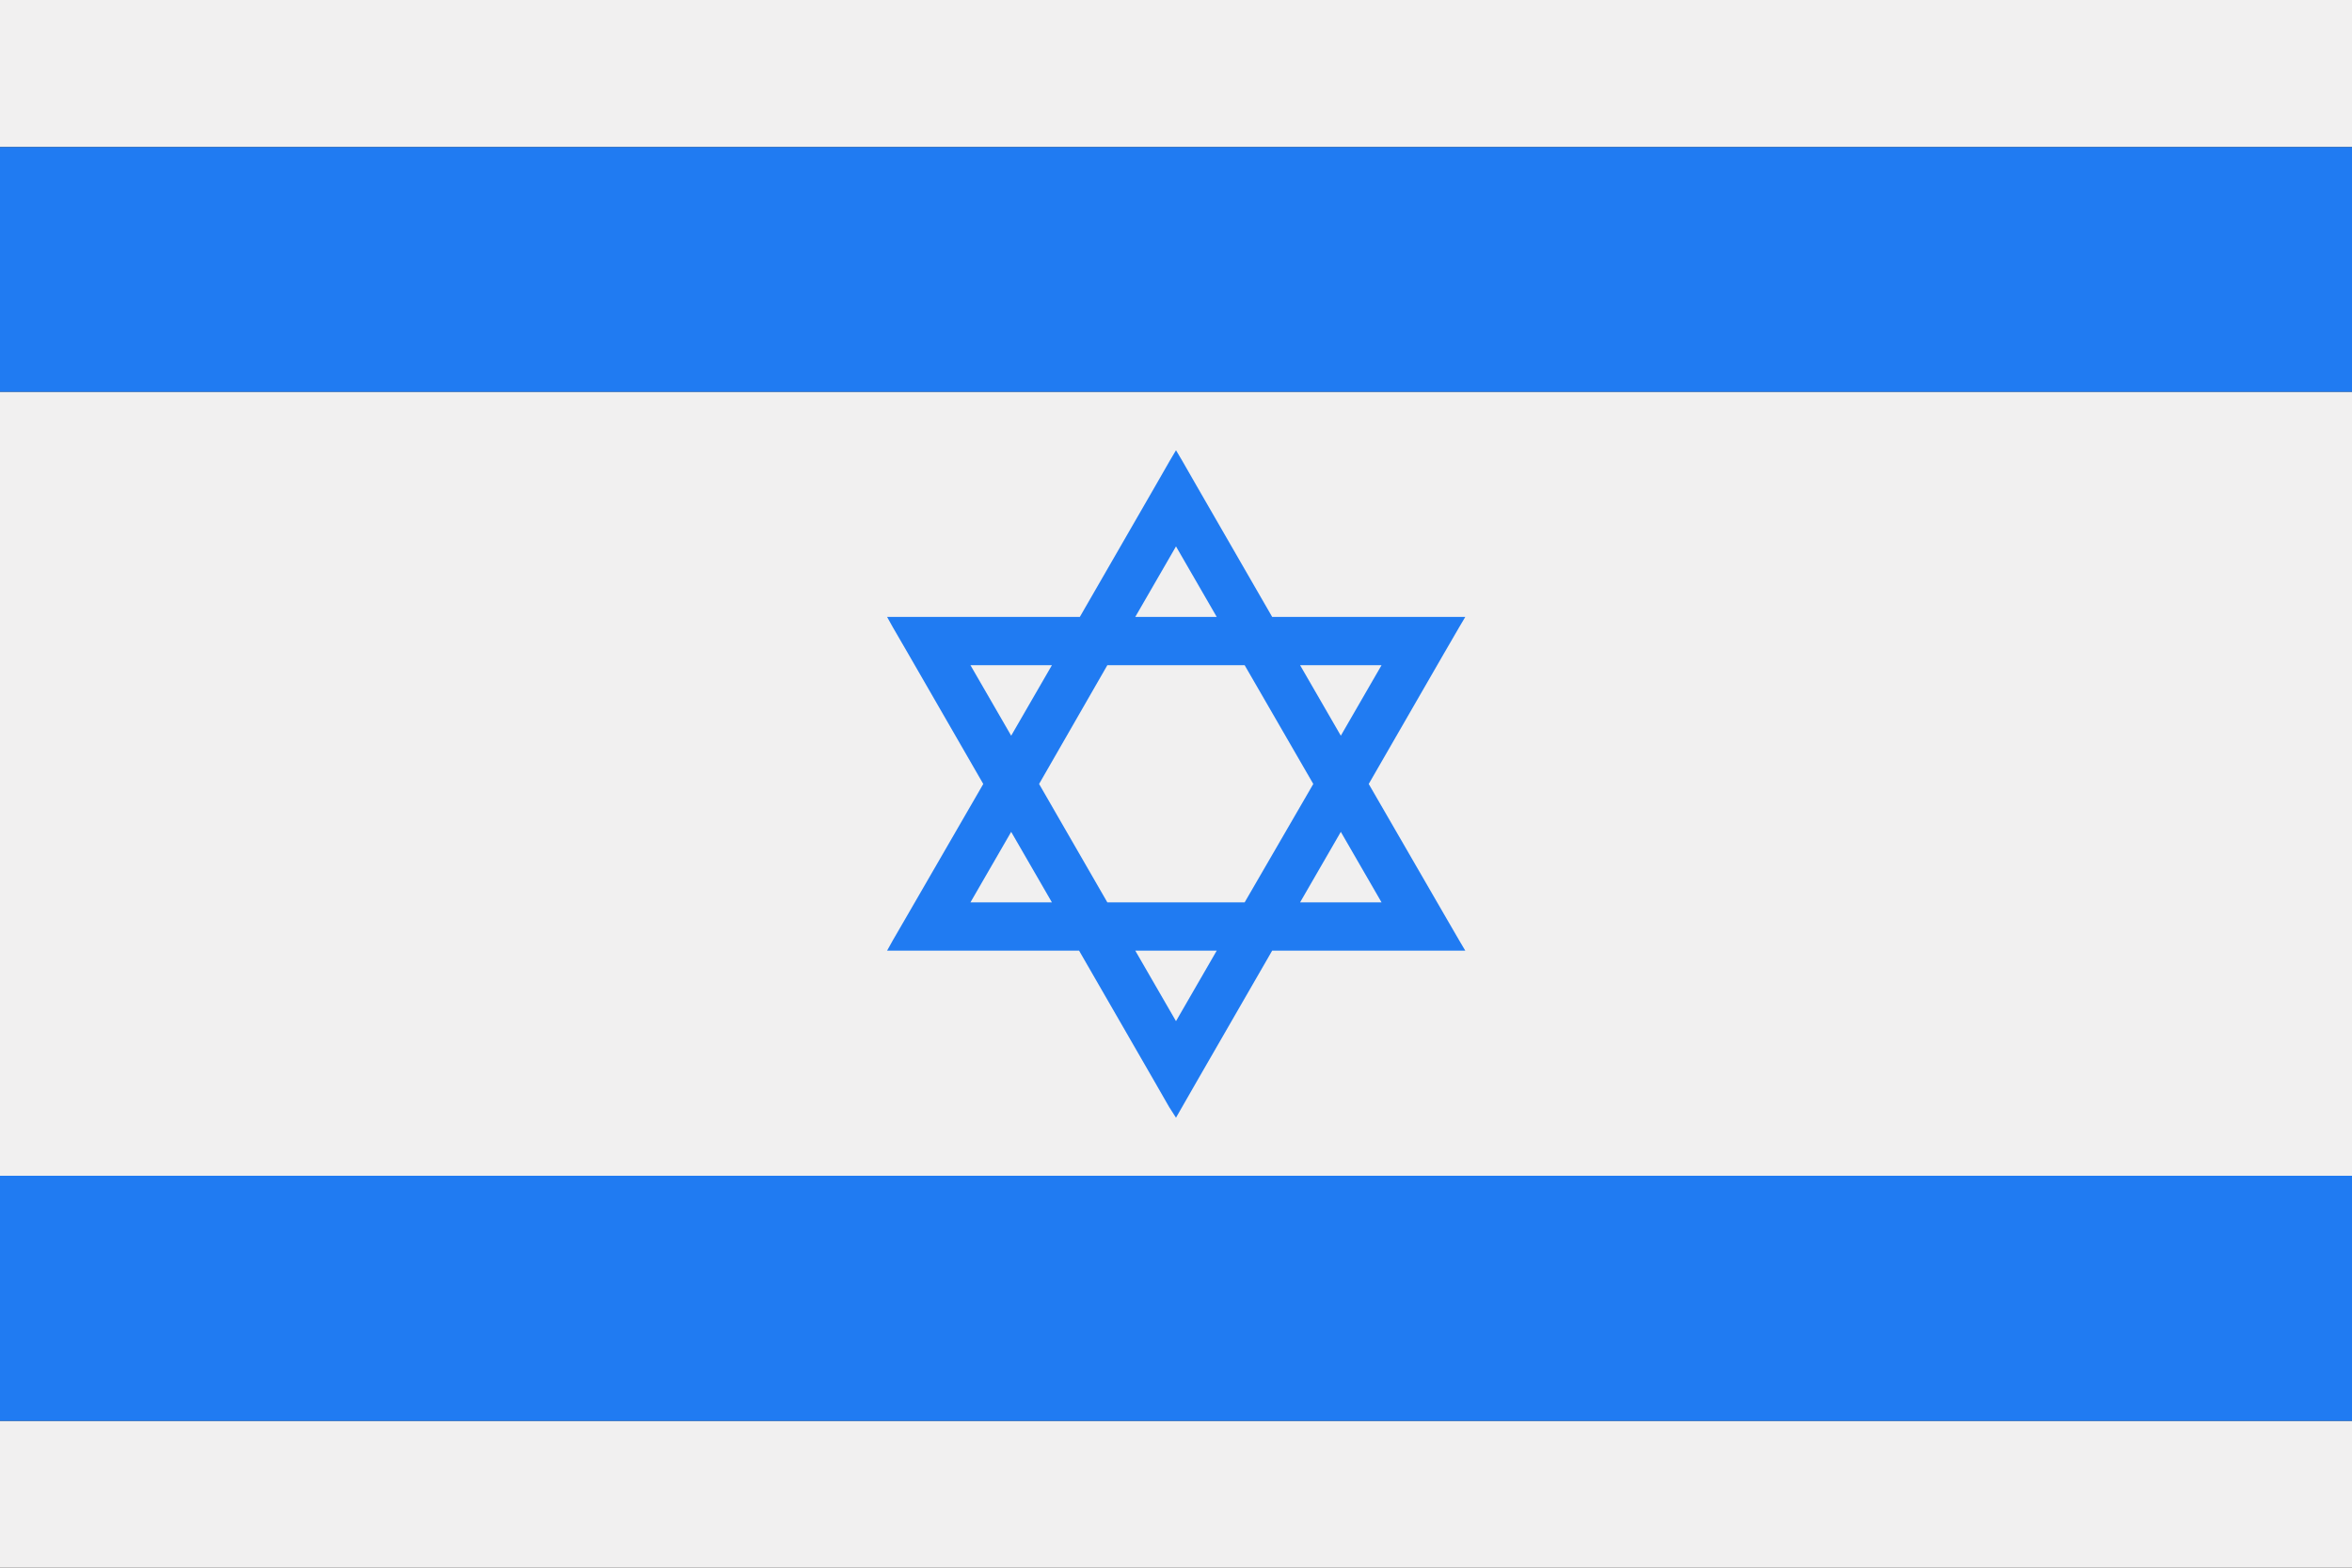
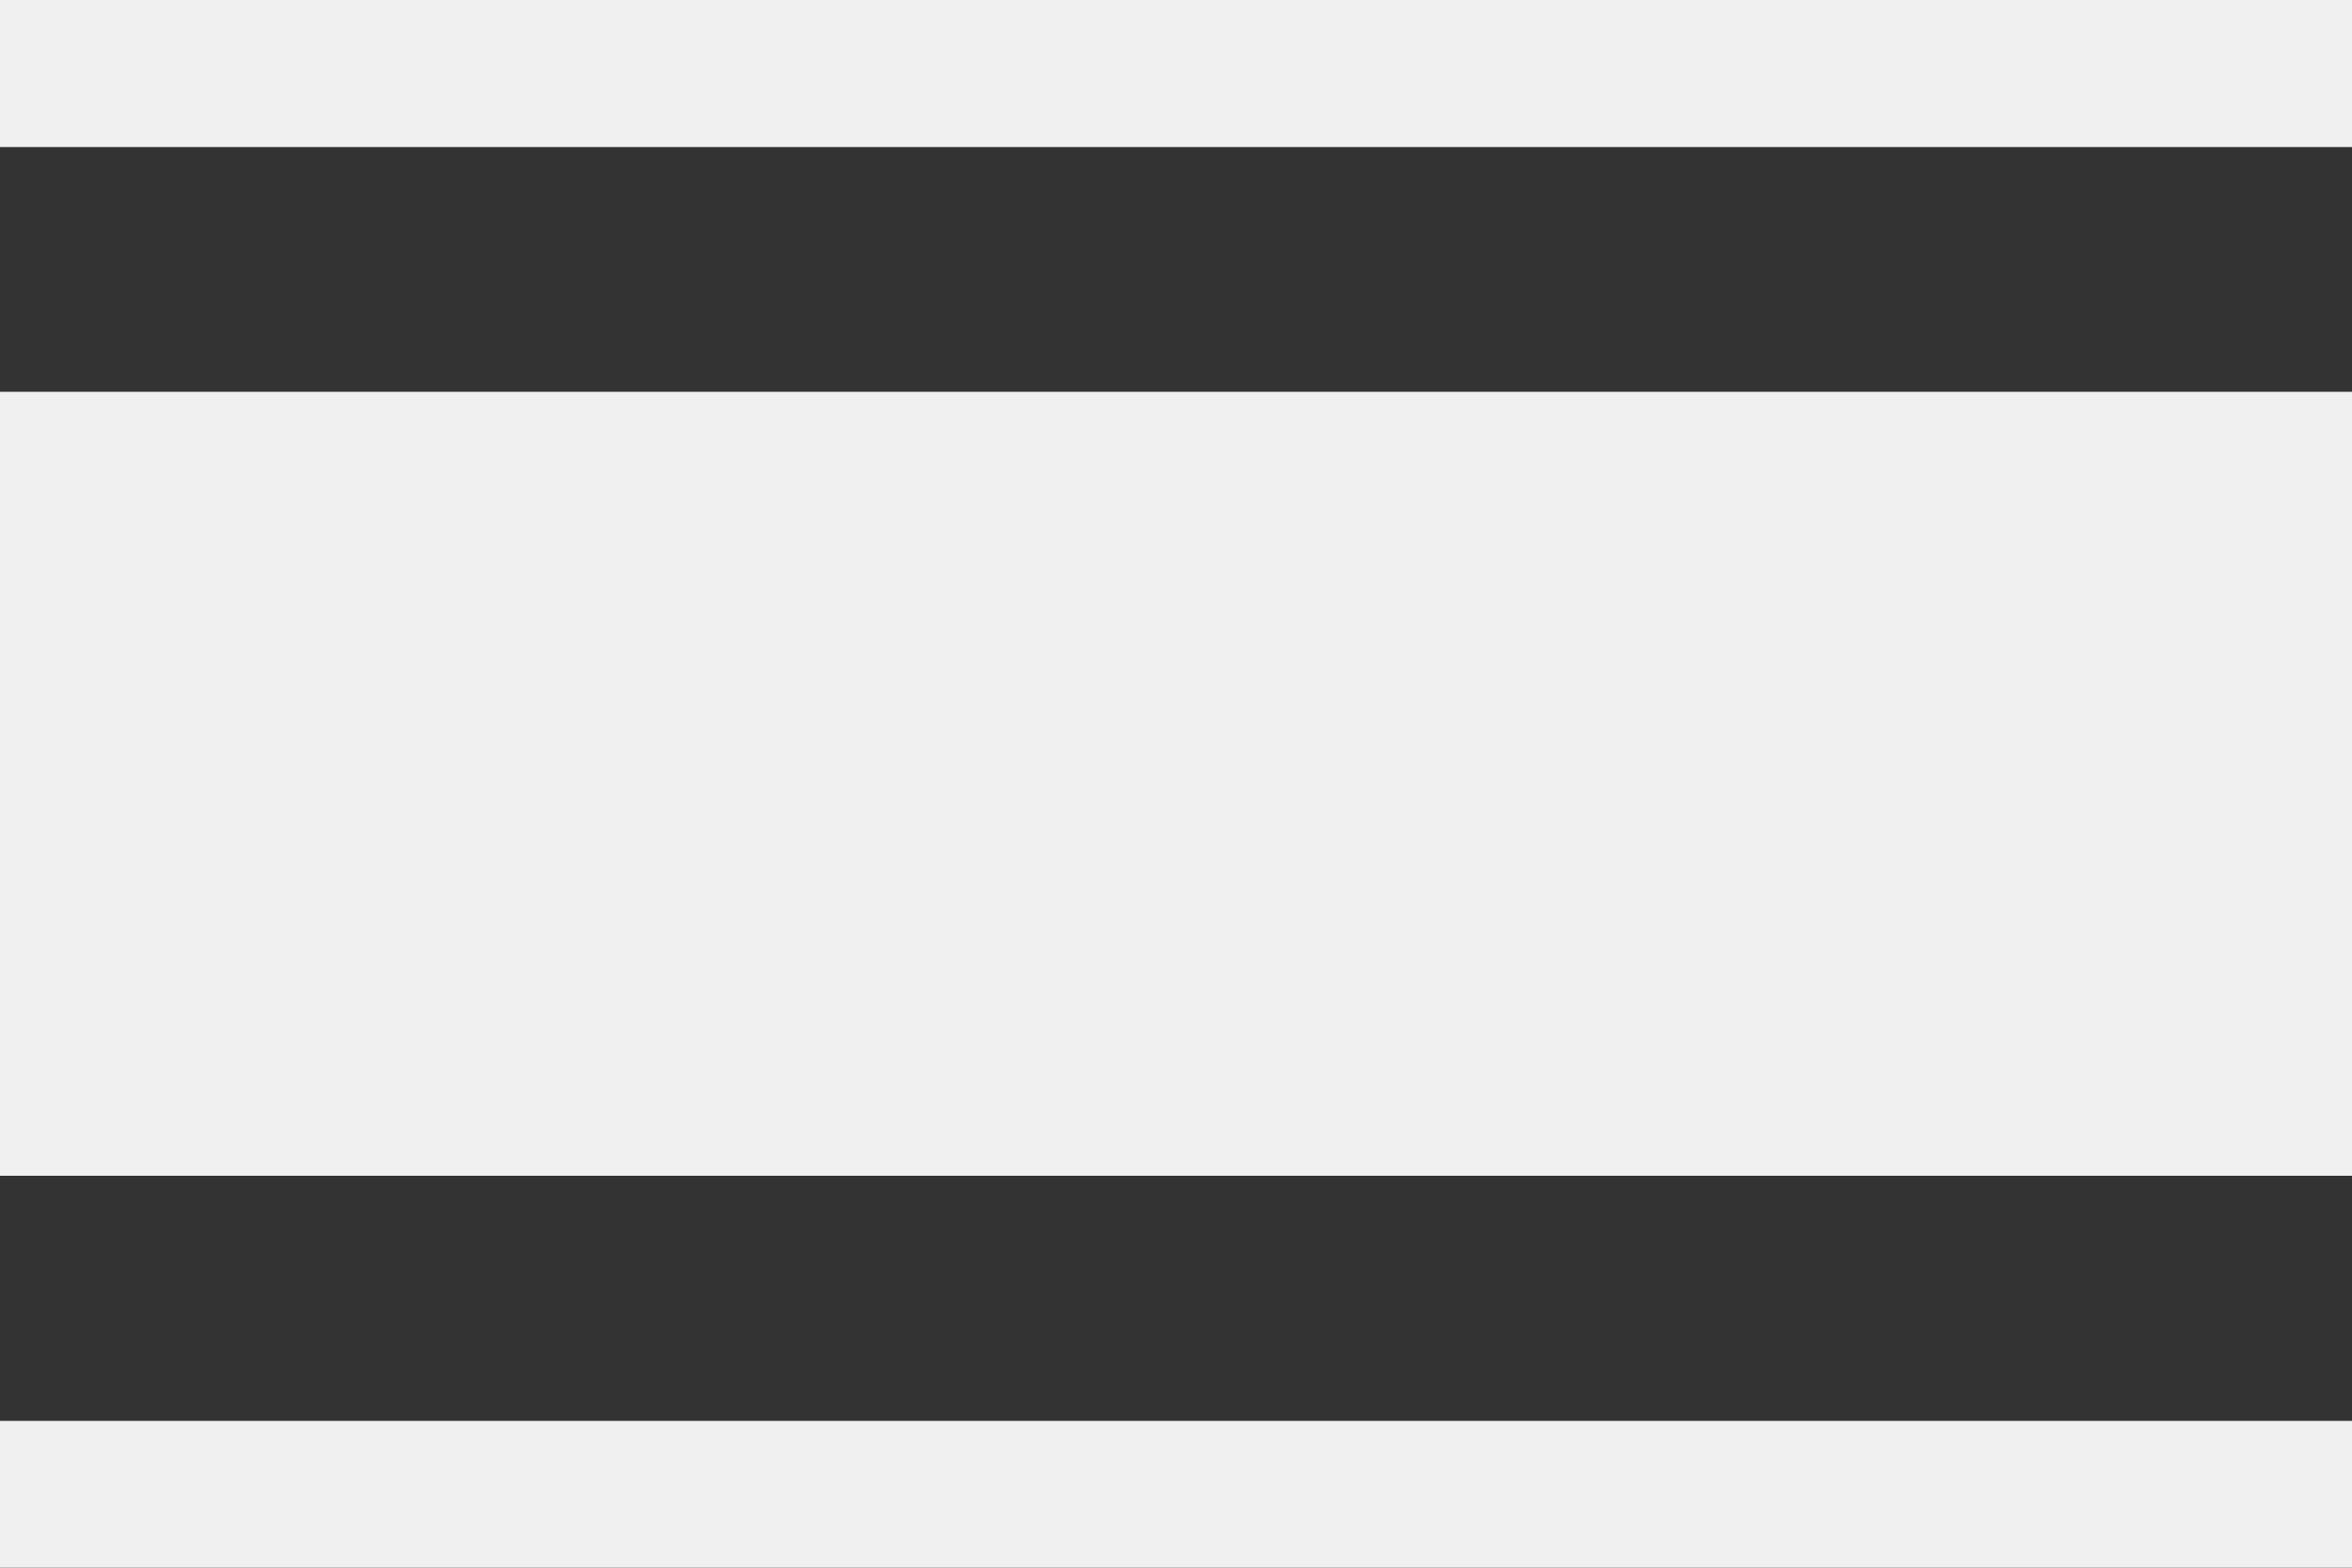
<svg xmlns="http://www.w3.org/2000/svg" width="62.36" height="41.57" viewBox="0 0 62.36 41.57">
  <rect x="0" y="0" width="62.36" height="41.57" fill="#333333" stroke="none" />
  <defs>
    <style>
      .e11660c0-37a0-454e-86c3-1f91002e7d5f {
        fill: #f1f0f0;
      }

      .f3cb0fef-b968-41ea-ac04-d408a3629695 {
        fill: #207bf2;
      }
    </style>
  </defs>
  <g id="e79d2955-9617-43d9-b103-2dcc10abb3ec" data-name="Ebene 2">
    <g id="a440dcf0-34e8-437c-88e9-6d7edd333e10" data-name="Layer 3">
      <g>
        <path class="e11660c0-37a0-454e-86c3-1f91002e7d5f" d="M0,0H62.36V3.9H0V0ZM62.36,10.39V31.18H0V10.39Zm0,27.29v3.89H0V37.68Z" />
-         <path class="f3cb0fef-b968-41ea-ac04-d408a3629695" d="M31.18,14.49,30.1,16.36h2.16l-1.08-1.87ZM0,3.9H62.36v6.49H0V3.9ZM0,31.18H62.36v6.5H0v-6.5ZM29.36,17.64l-1.81,3.15,1.81,3.14H33l1.82-3.14L33,17.64Zm-2.55,4.42-1.08,1.87h2.16l-1.08-1.87Zm7.66,1.87h2.16l-1.08-1.87-1.08,1.87Zm-3.29,3.15,1.08-1.87H30.1l1.08,1.87Zm4.37-7.57,1.08-1.87H34.47l1.08,1.87Zm-7.66-1.87H25.73l1.08,1.87,1.08-1.87Zm10.4-.32-2,3.47,2,3.46h0l.4.69.16.27H33.73l-2,3.47-.39.68-.16.28L31,29.36l-.39-.68-2-3.47H23.52l.15-.27.4-.69h0l2-3.46-2-3.47h0l-.4-.69-.15-.27h5.11l2-3.47h0l.39-.68.16-.27.16.27.39.68,2,3.47h5.12l-.16.27-.4.69Z" />
      </g>
    </g>
  </g>
</svg>